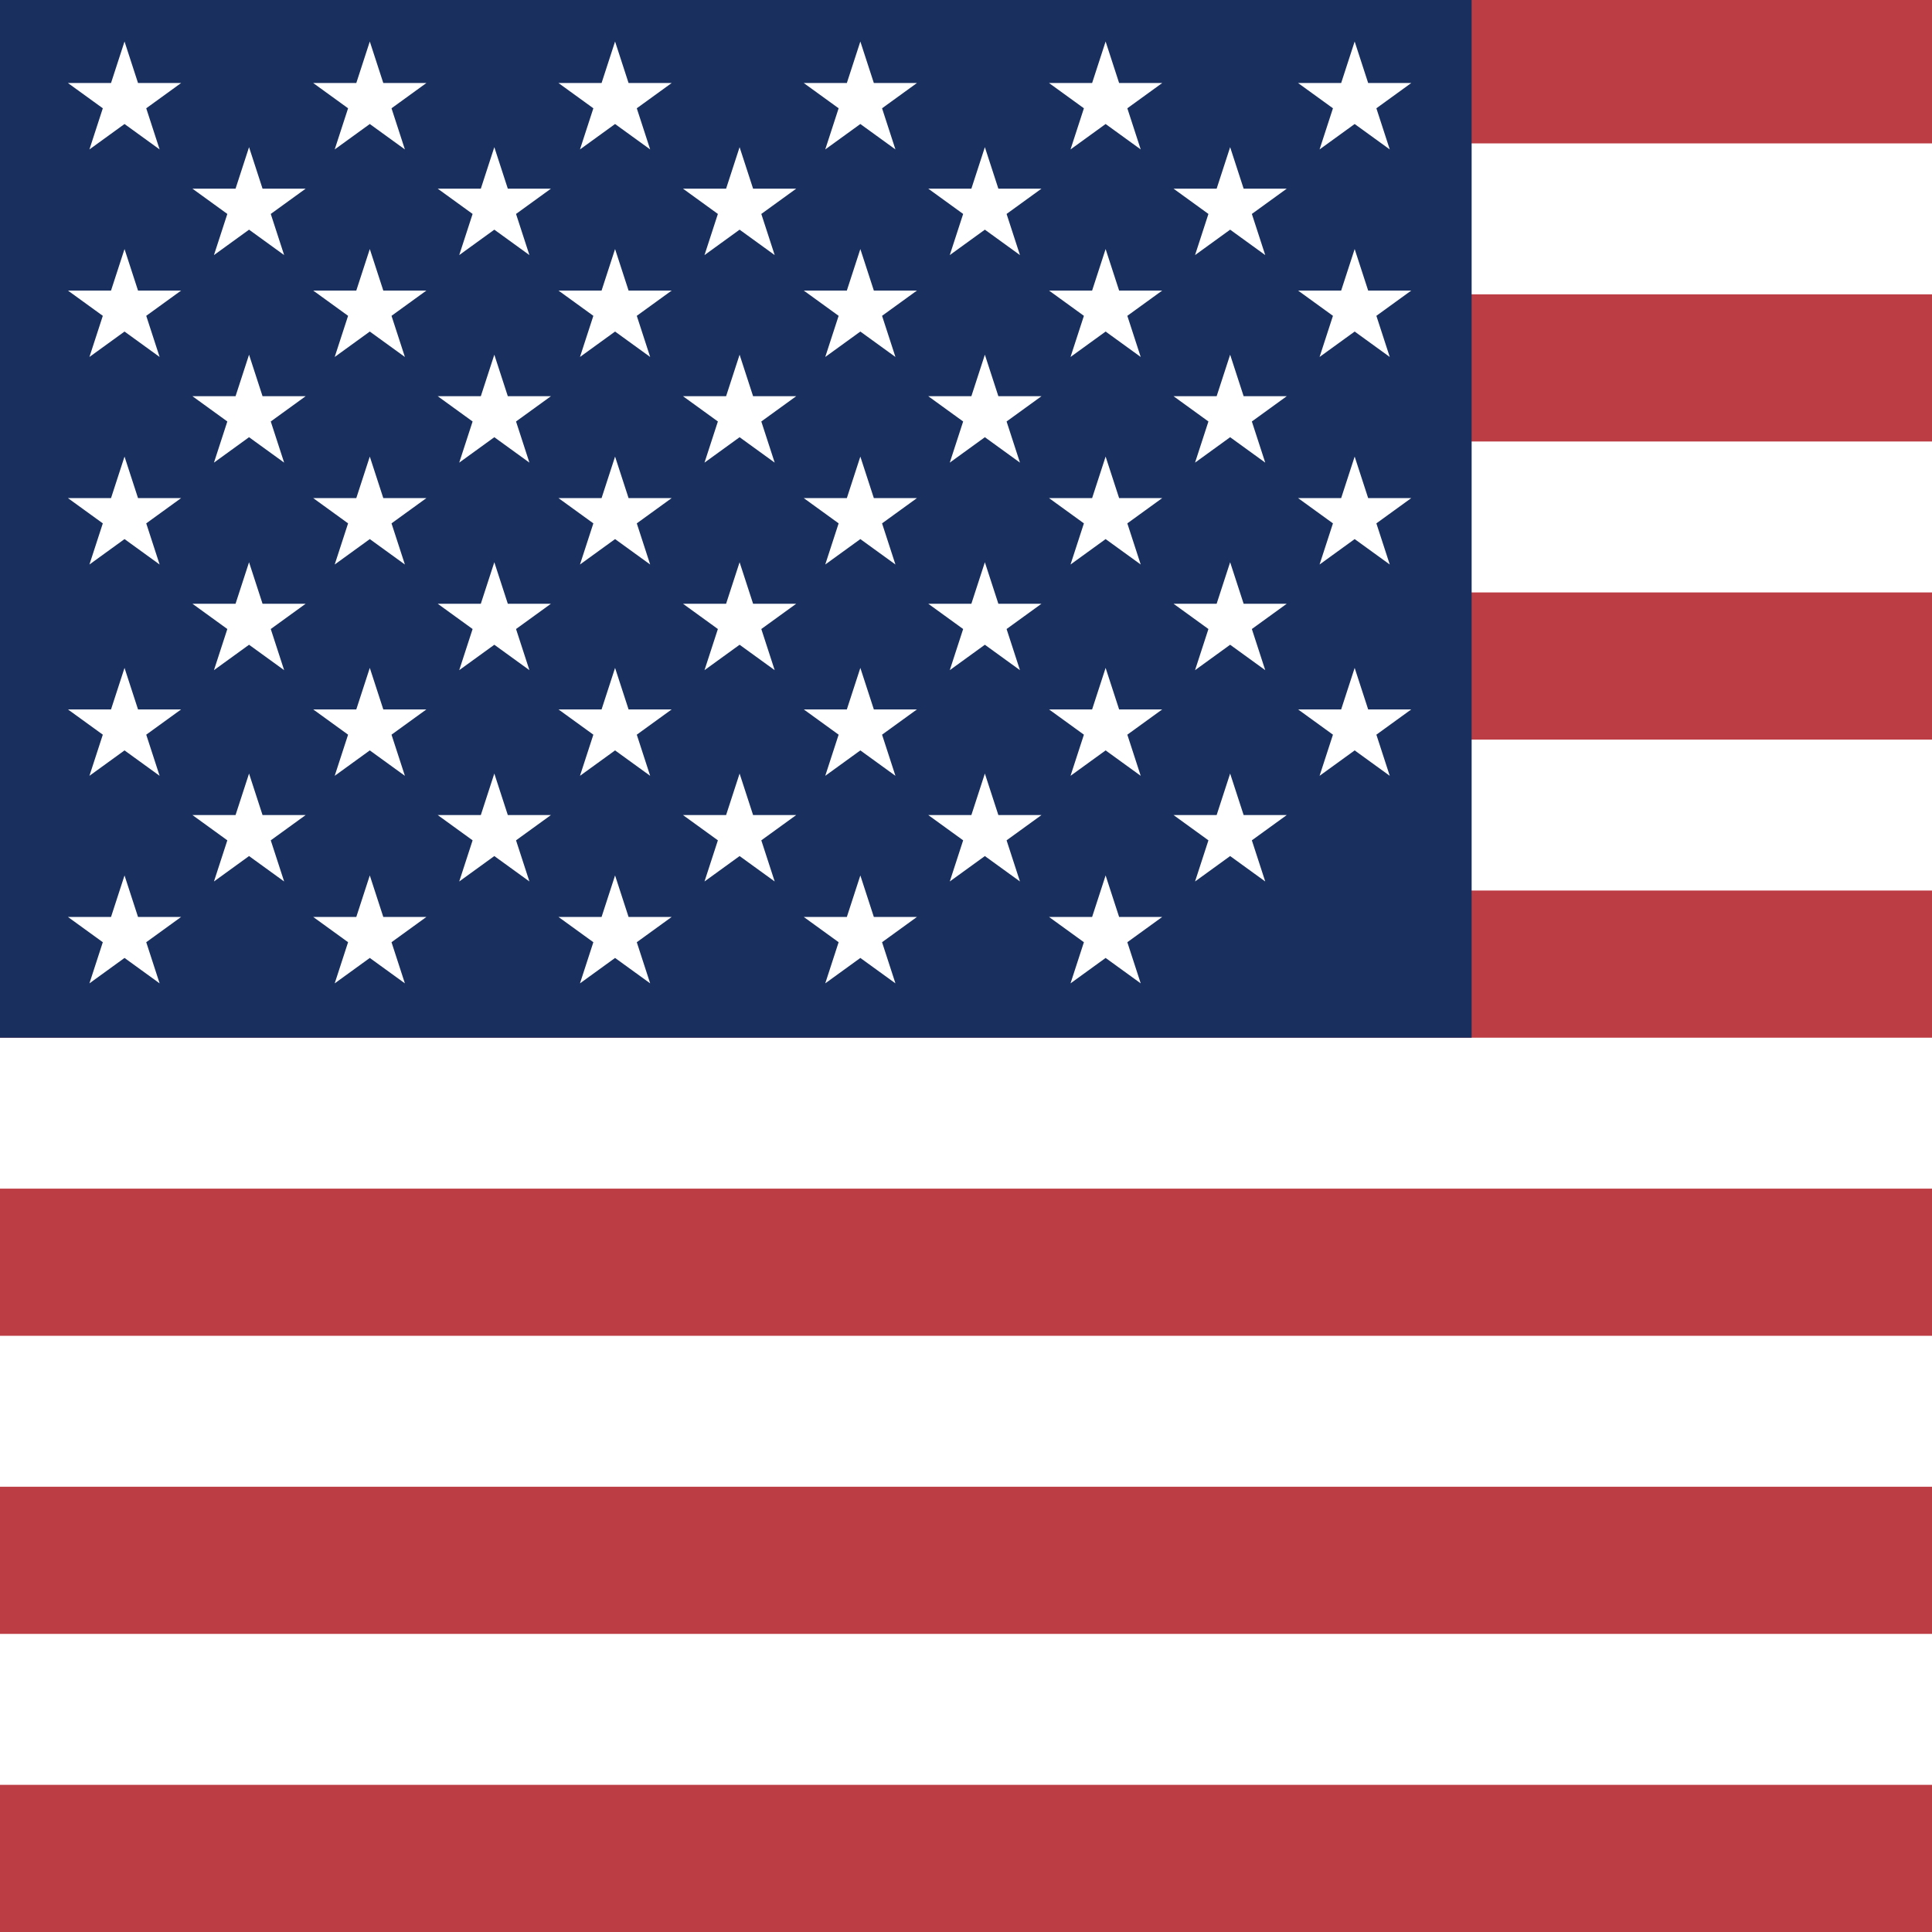
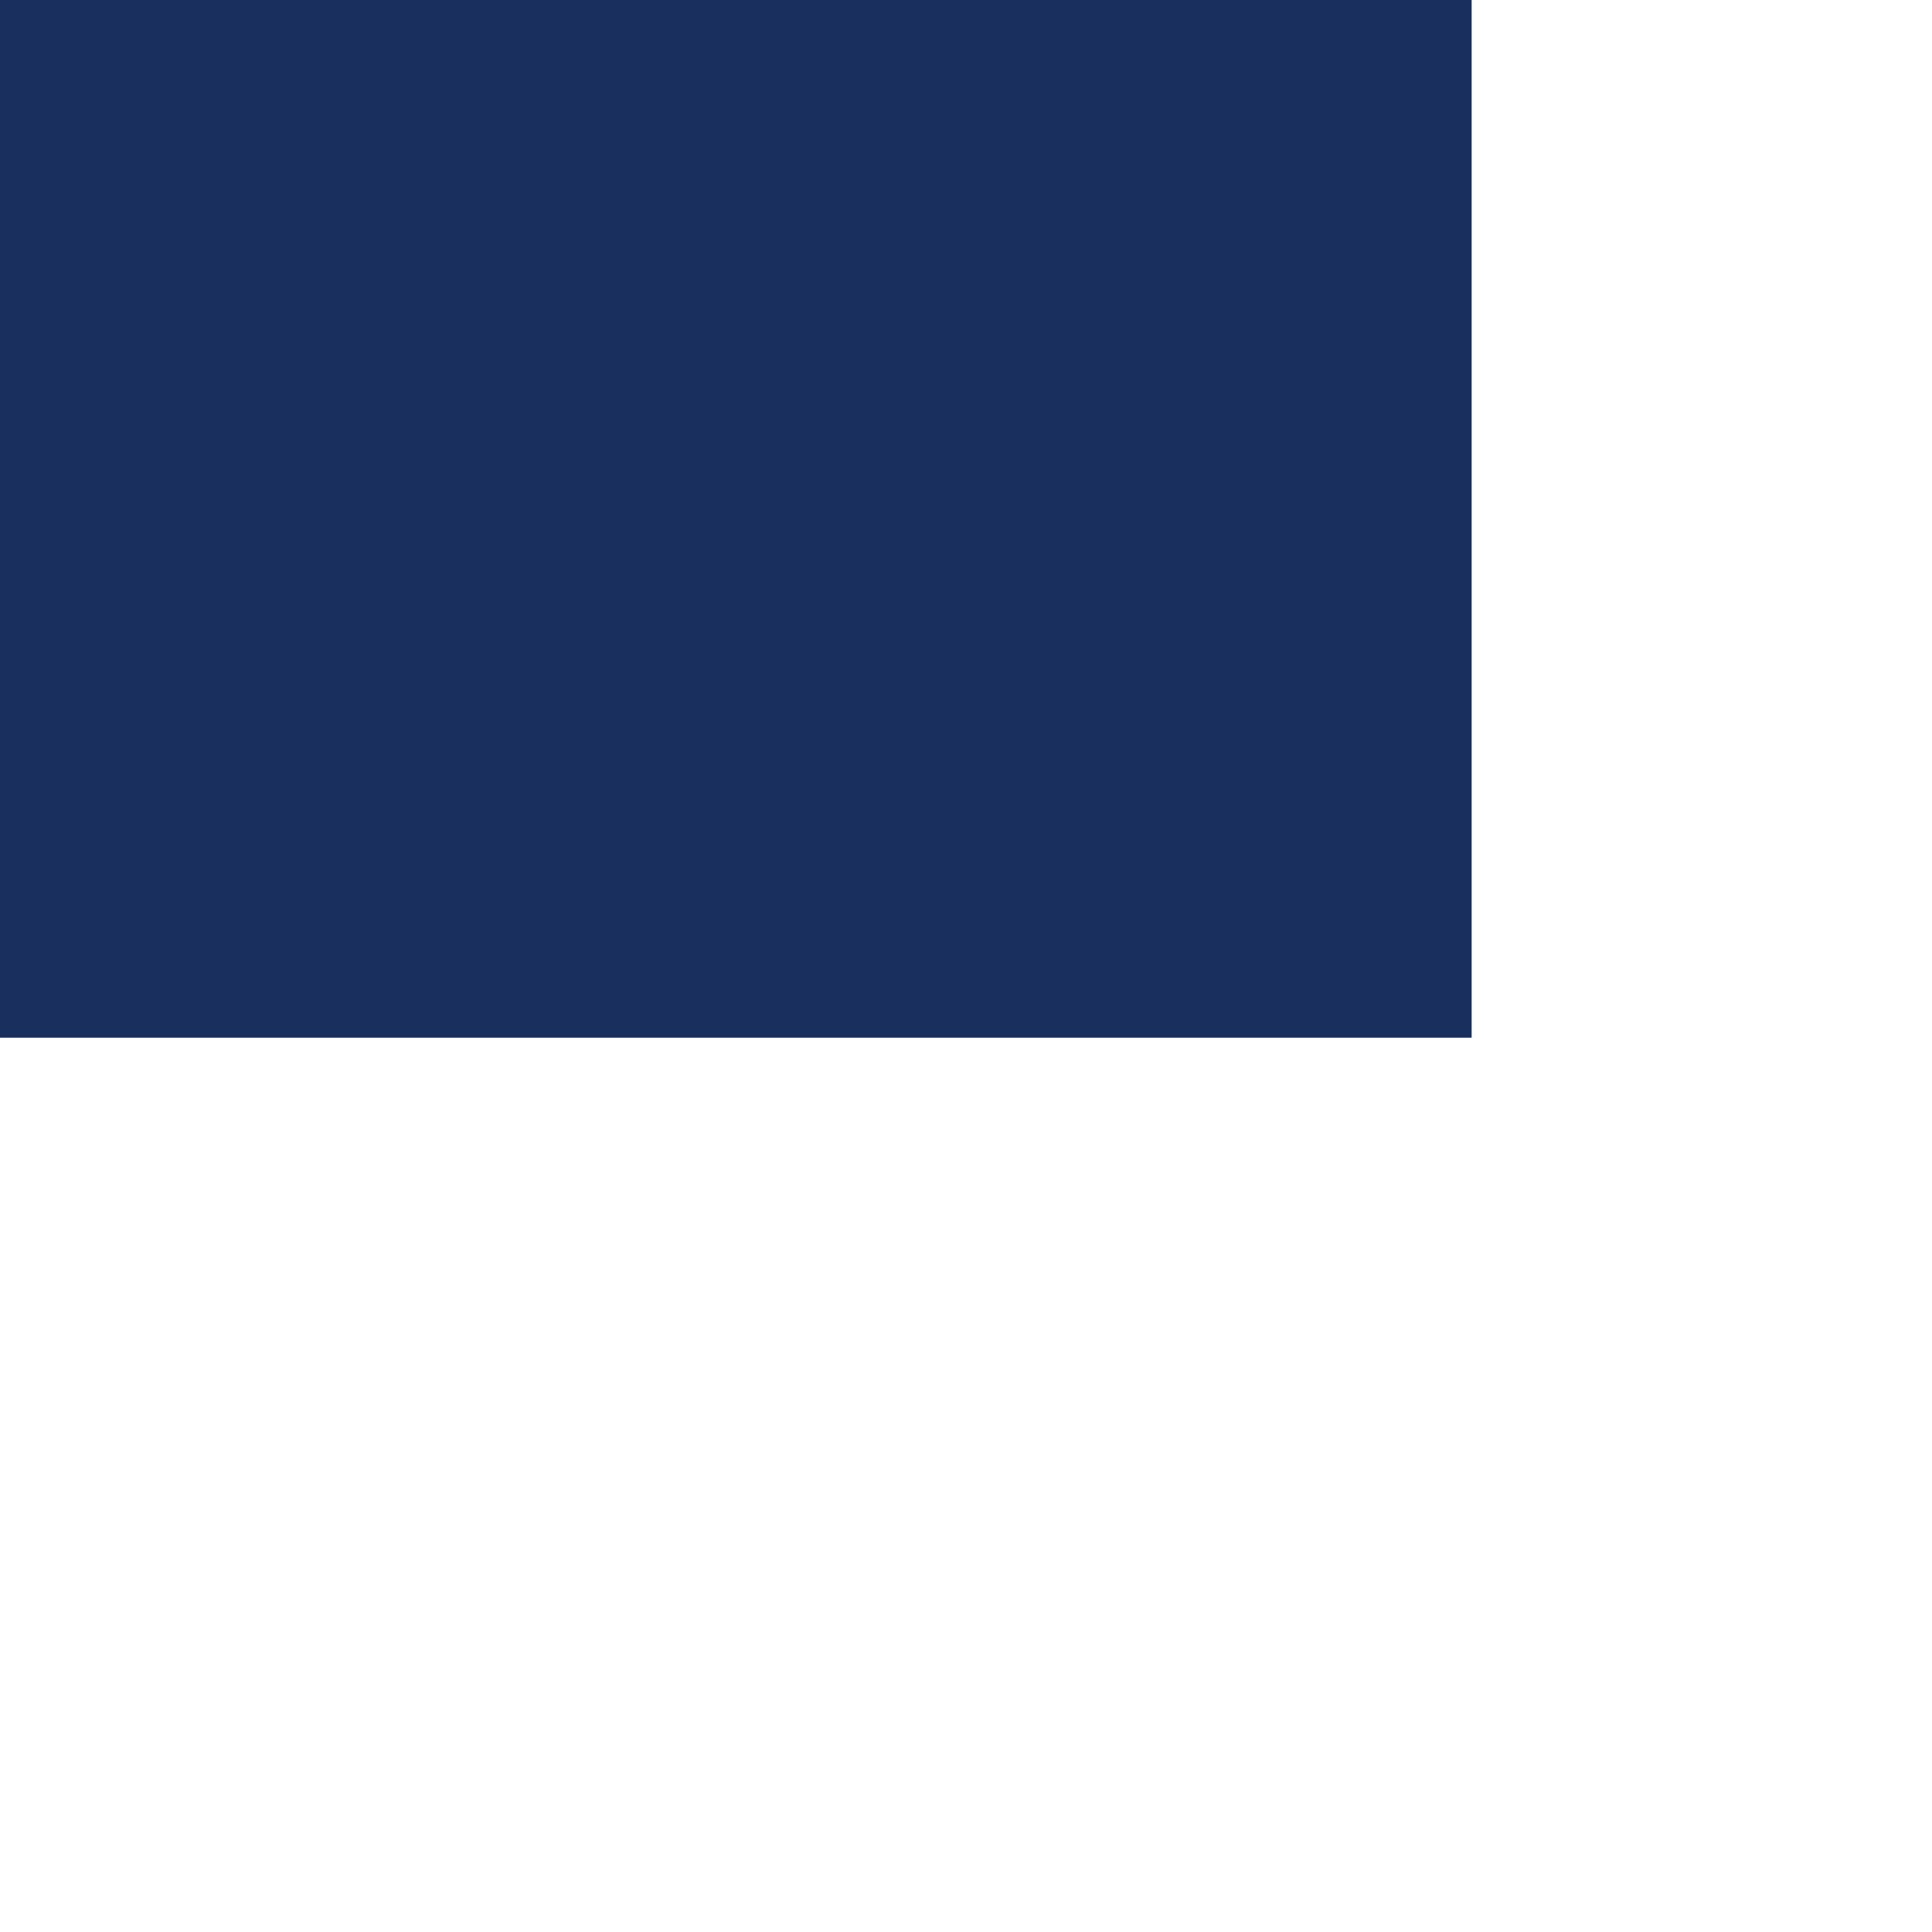
<svg xmlns="http://www.w3.org/2000/svg" id="flag-icons-um" viewBox="0 0 512 512">
-   <path fill="#bd3d44" d="M0 0h512v512H0" />
-   <path stroke="#fff" stroke-width="40" d="M0 58h512M0 137h512M0 216h512M0 295h512M0 374h512M0 453h512" />
  <path fill="#192f5d" d="M0 0h390v275H0z" />
  <marker id="um-a" markerHeight="30" markerWidth="30">
-     <path fill="#fff" d="m15 0 9.3 28.6L0 11h30L5.7 28.6" />
-   </marker>
-   <path fill="none" marker-mid="url(#um-a)" d="m0 0 18 11h65 65 65 65 66L51 39h65 65 65 65L18 66h65 65 65 65 66L51 94h65 65 65 65L18 121h65 65 65 65 66L51 149h65 65 65 65L18 177h65 65 65 65 66L51 205h65 65 65 65L18 232h65 65 65 65 66z" />
+     </marker>
</svg>